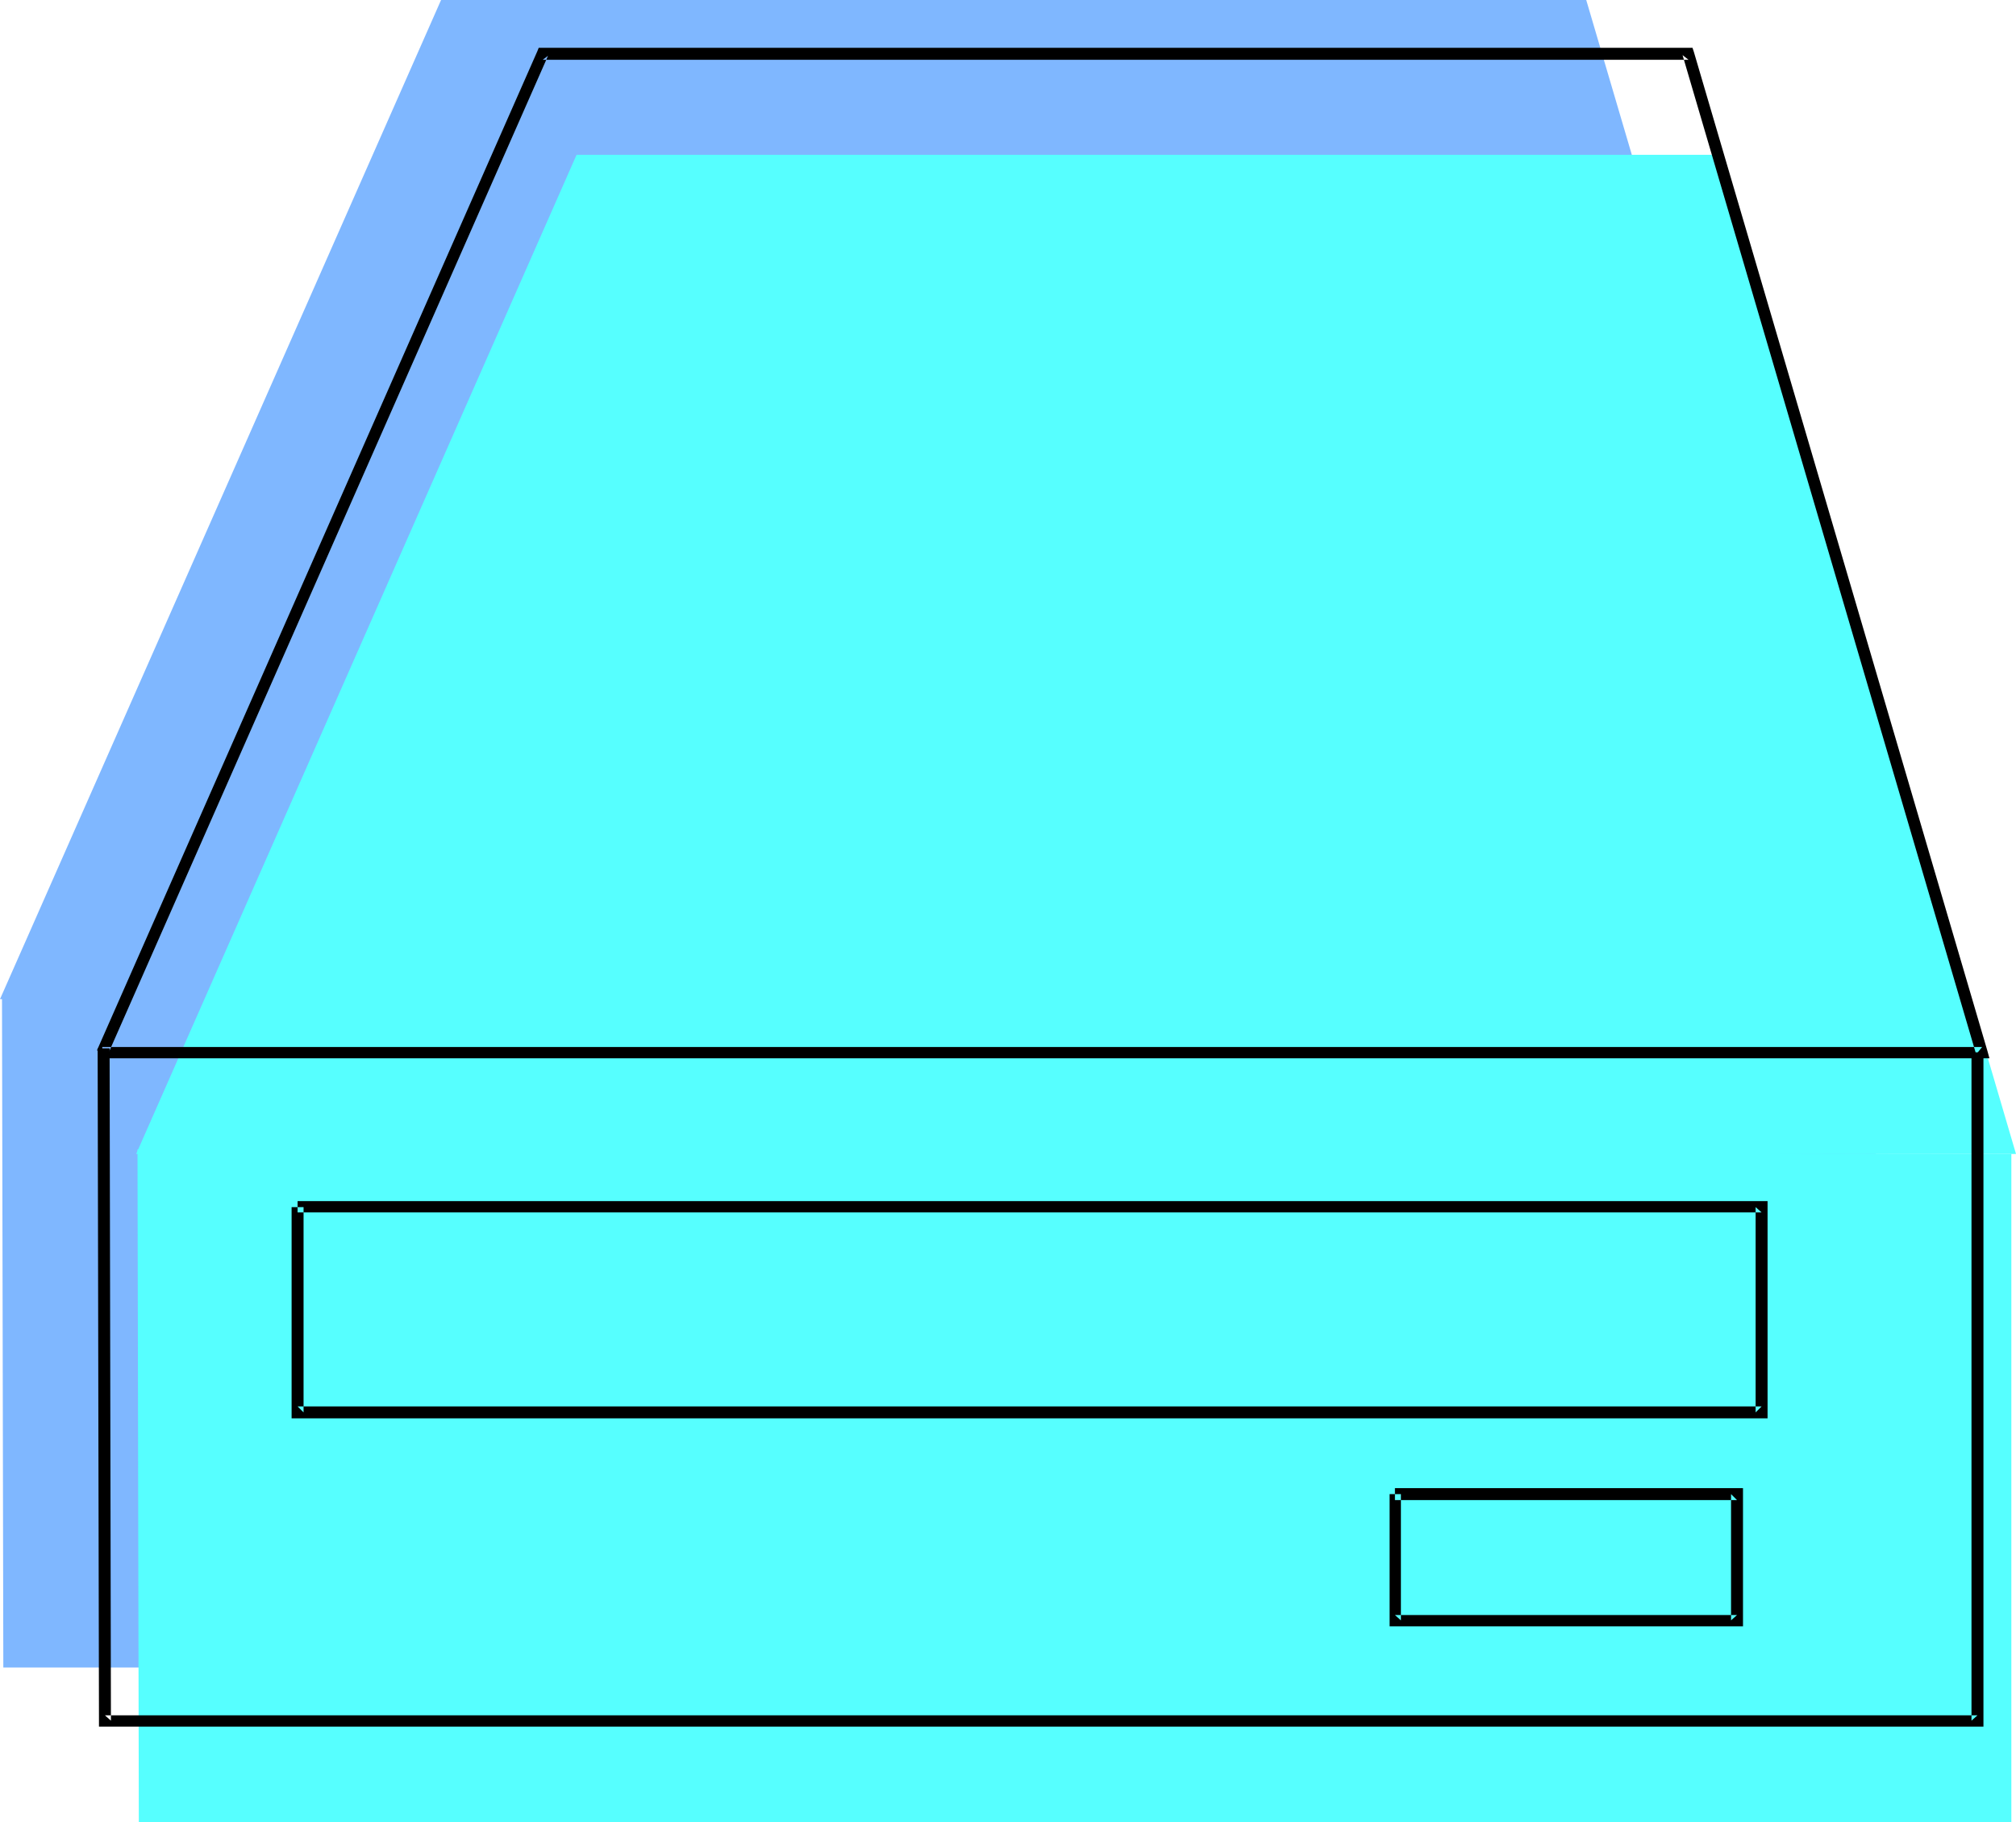
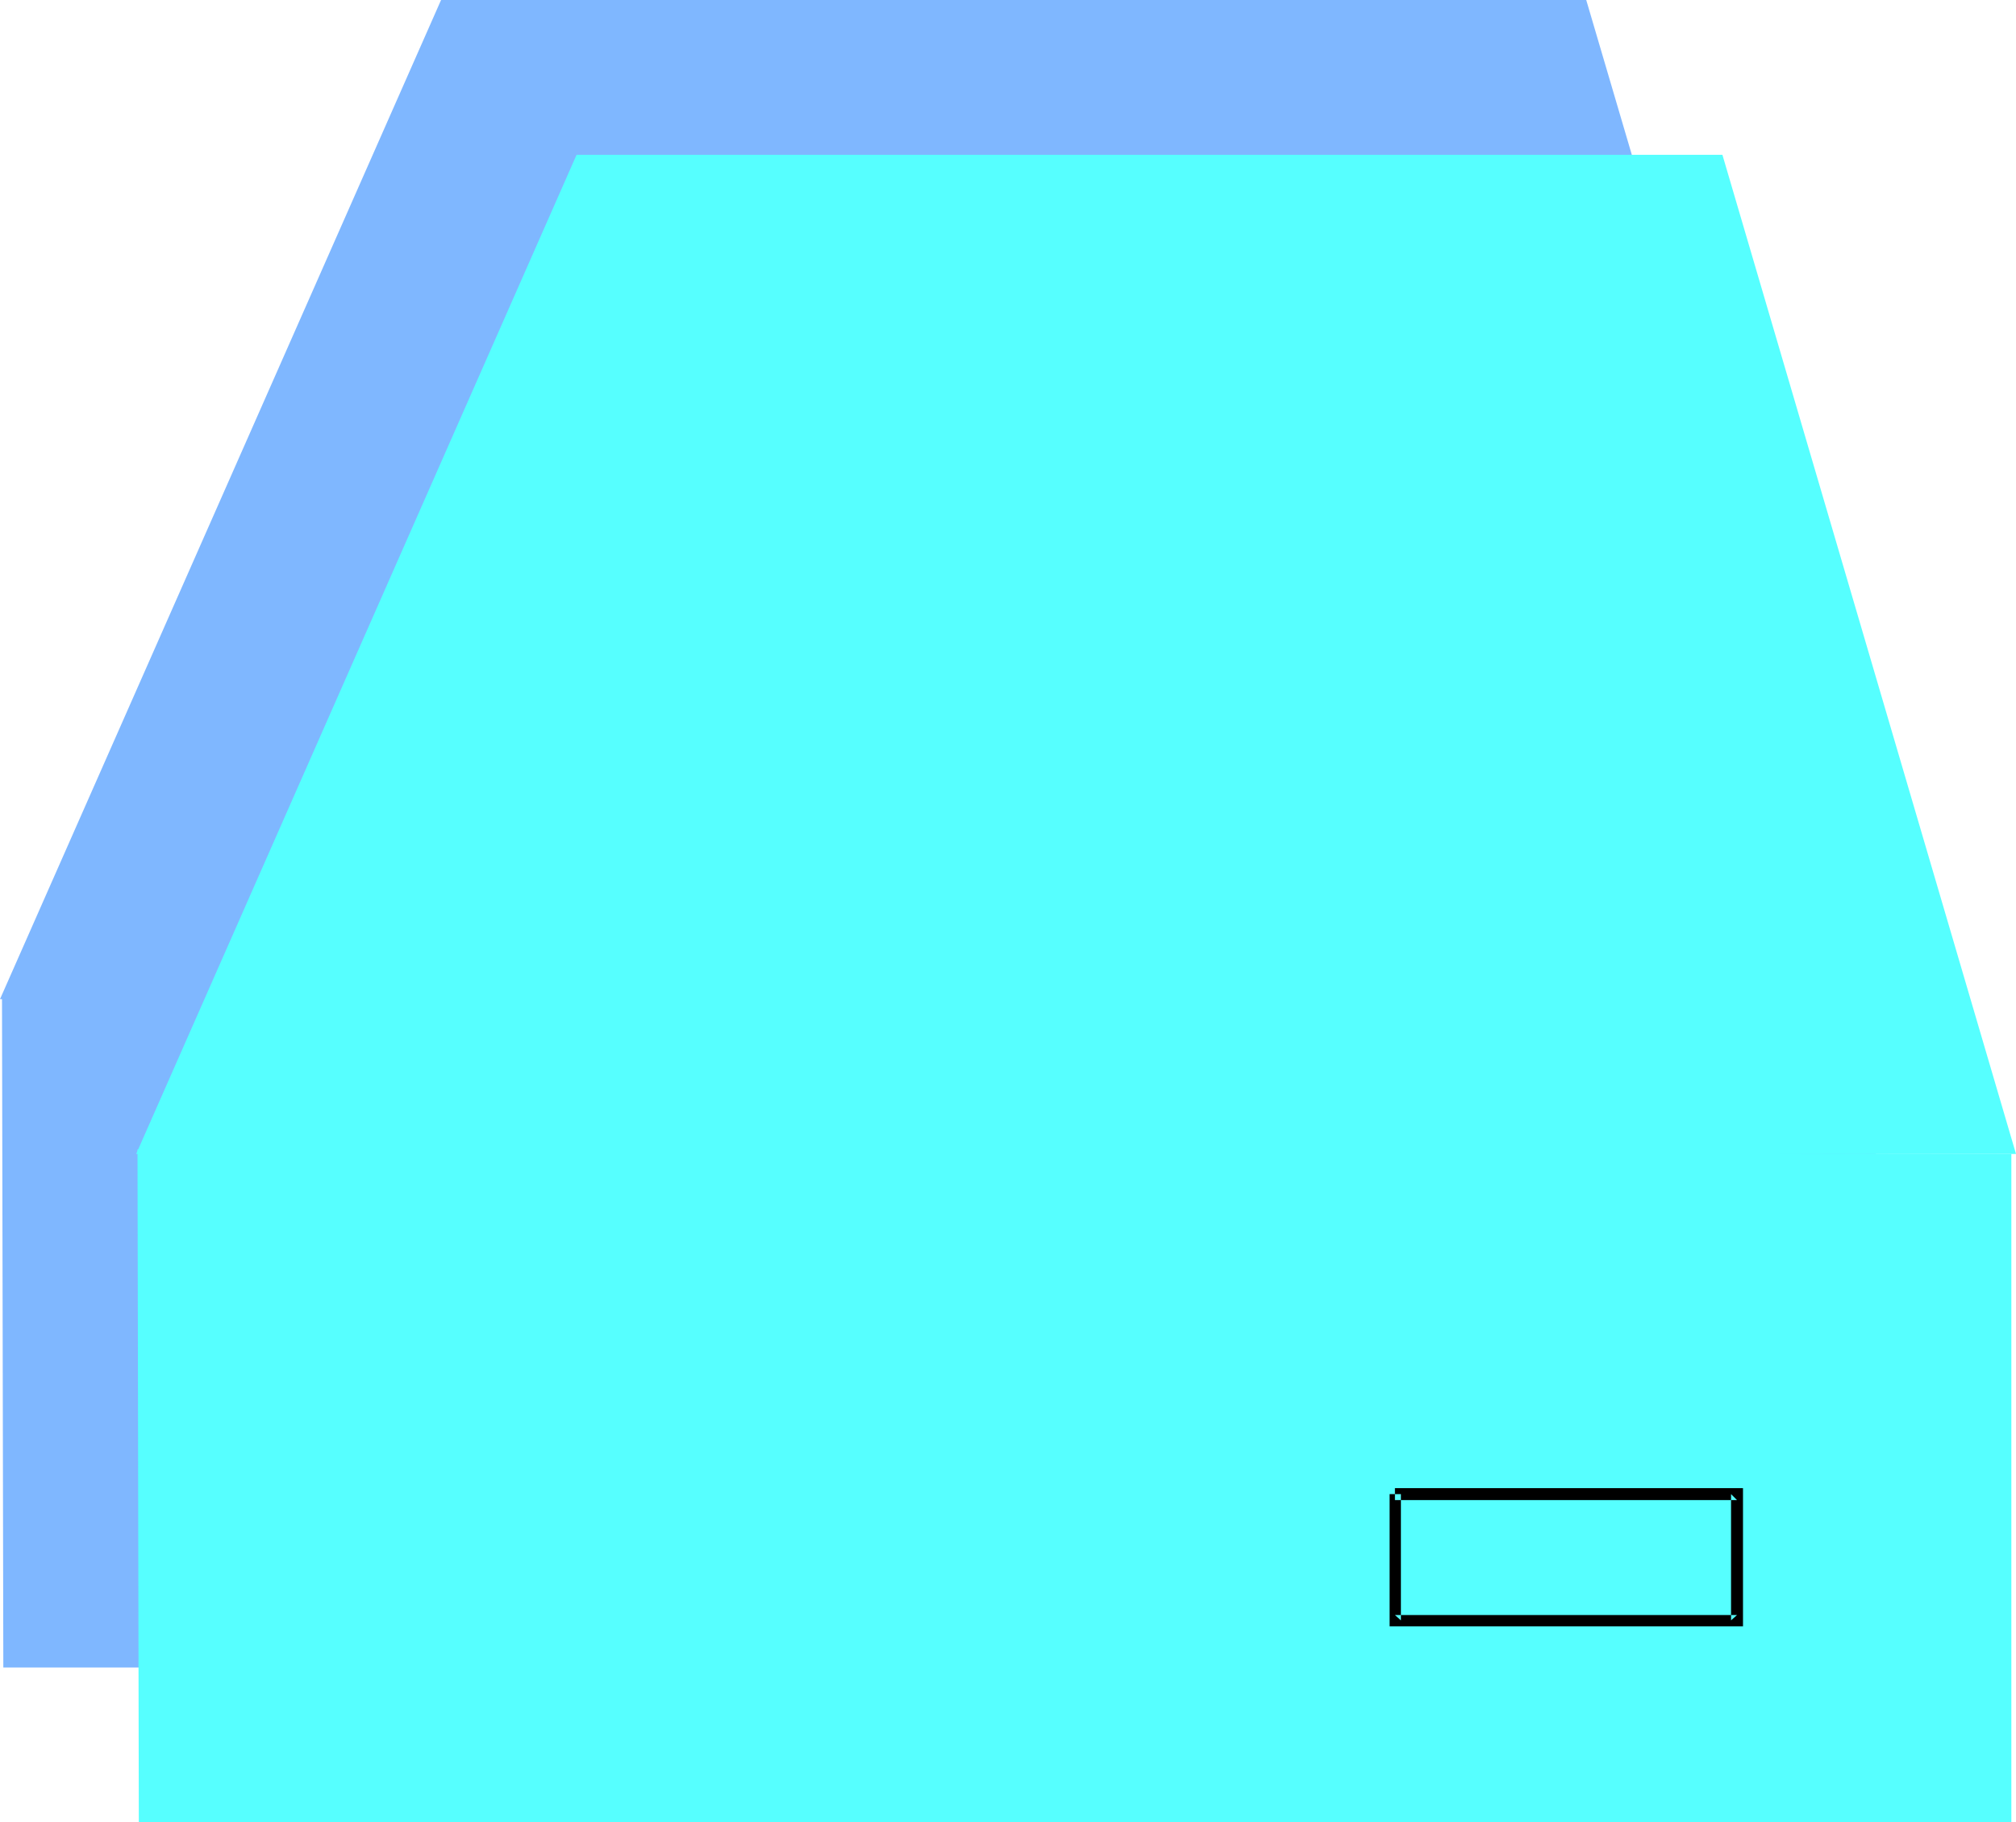
<svg xmlns="http://www.w3.org/2000/svg" xmlns:ns1="http://sodipodi.sourceforge.net/DTD/sodipodi-0.dtd" xmlns:ns2="http://www.inkscape.org/namespaces/inkscape" version="1.0" width="129.766mm" height="117.276mm" id="svg12" ns1:docname="CD-ROM Drive 09.wmf">
  <ns1:namedview id="namedview12" pagecolor="#ffffff" bordercolor="#000000" borderopacity="0.25" ns2:showpageshadow="2" ns2:pageopacity="0.0" ns2:pagecheckerboard="0" ns2:deskcolor="#d1d1d1" ns2:document-units="mm" />
  <defs id="defs1">
    <pattern id="WMFhbasepattern" patternUnits="userSpaceOnUse" width="6" height="6" x="0" y="0" />
  </defs>
  <path style="fill:#7fb7ff;fill-opacity:1;fill-rule:evenodd;stroke:none" d="M 0,243.035 107.302,0 h 278.598 l 71.589,243.035 z" id="path1" />
  <path style="fill:#7fb7ff;fill-opacity:1;fill-rule:evenodd;stroke:none" d="M 0.485,242.065 0.808,405.597 H 456.358 v -162.562 z" id="path2" />
  <path style="fill:#7fb7ff;fill-opacity:1;fill-rule:evenodd;stroke:none" d="m 47.672,280.524 v 50.094 H 403.838 v -50.094 z" id="path3" />
  <path style="fill:#7fb7ff;fill-opacity:1;fill-rule:evenodd;stroke:none" d="m 314.796,350.494 v 30.703 h 83.062 v -30.703 z" id="path4" />
  <path style="fill:#56ffff;fill-opacity:1;fill-rule:evenodd;stroke:none" d="M 33.128,280.686 140.269,37.651 h 278.76 l 71.427,243.035 z" id="path5" />
  <path style="fill:#56ffff;fill-opacity:1;fill-rule:evenodd;stroke:none" d="m 33.451,279.555 0.323,163.693 H 489.324 V 280.686 Z" id="path6" />
  <path style="fill:#56ffff;fill-opacity:1;fill-rule:evenodd;stroke:none" d="m 80.638,318.175 v 49.932 H 436.804 v -49.932 z" id="path7" />
  <path style="fill:#56ffff;fill-opacity:1;fill-rule:evenodd;stroke:none" d="m 347.763,388.145 v 30.703 h 83.224 v -30.703 z" id="path8" />
-   <path style="fill:#000000;fill-opacity:1;fill-rule:evenodd;stroke:none" d="m 26.179,256.608 107.141,-243.035 -1.293,0.97 h 278.76 l -1.454,-1.131 71.427,243.035 1.454,-1.778 H 24.886 v 2.747 h 457.327 1.778 l -0.485,-1.778 -71.427,-243.035 -0.323,-0.97 h -0.97 -278.76 -0.97 l -0.323,0.808 L 23.594,255.477 Z" id="path9" />
-   <path style="fill:#000000;fill-opacity:1;fill-rule:evenodd;stroke:none" d="m 23.755,254.993 0.323,163.531 v 1.454 h 1.454 455.55 1.454 v -1.454 -162.562 h -2.909 v 162.562 l 1.454,-1.293 H 25.533 l 1.454,1.293 -0.323,-163.531 z" id="path10" />
-   <path style="fill:#000000;fill-opacity:1;fill-rule:evenodd;stroke:none" d="m 70.942,293.613 v 49.932 1.454 h 1.454 356.166 1.454 v -1.454 -49.932 -1.454 H 428.563 72.397 v 2.747 H 428.563 l -1.454,-1.293 v 49.932 l 1.454,-1.454 H 72.397 l 1.454,1.454 v -49.932 z" id="path11" />
  <path style="fill:#000000;fill-opacity:1;fill-rule:evenodd;stroke:none" d="m 338.067,363.421 v 30.703 1.454 h 1.293 83.224 1.454 v -1.454 -30.703 -1.454 h -1.454 -83.224 v 2.909 h 83.224 l -1.454,-1.454 v 30.703 l 1.454,-1.293 h -83.224 l 1.454,1.293 v -30.703 z" id="path12" />
</svg>